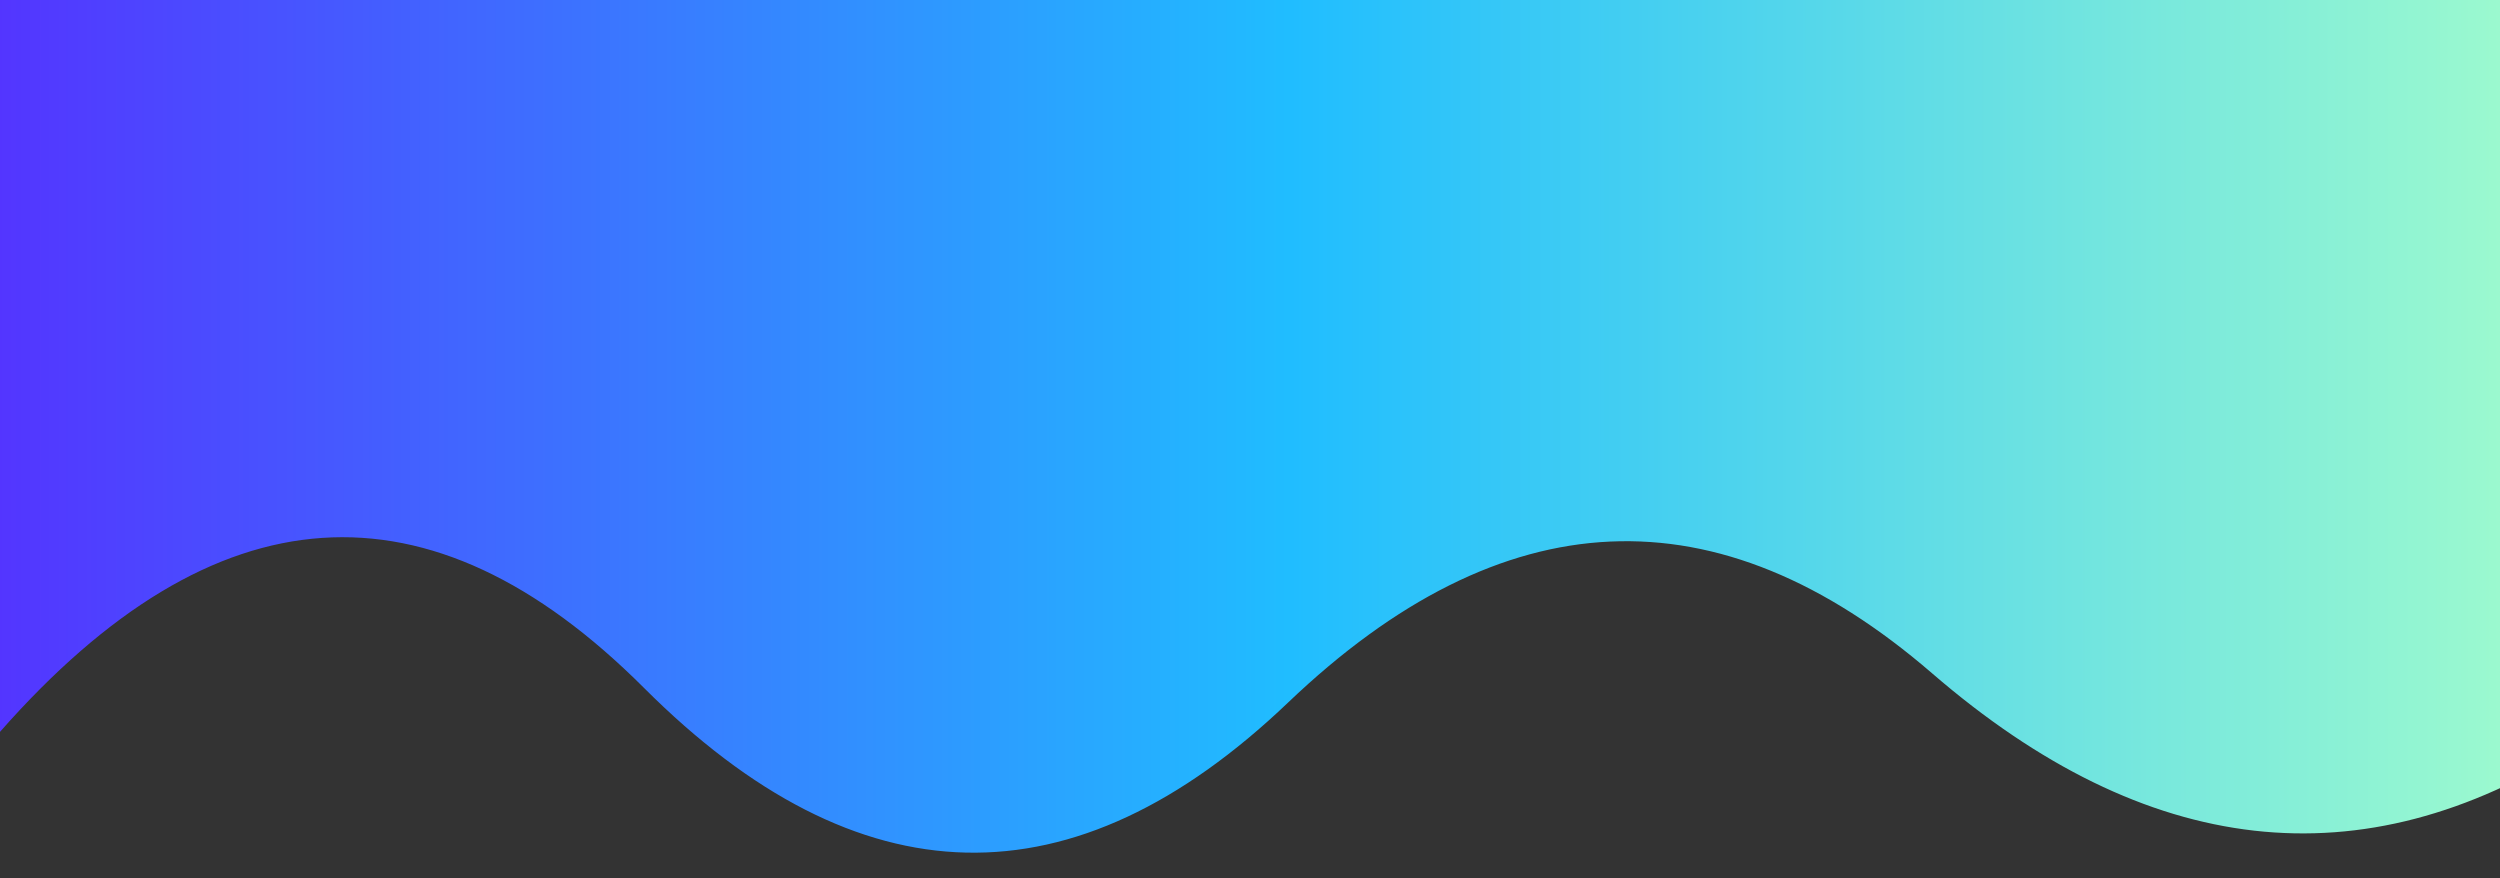
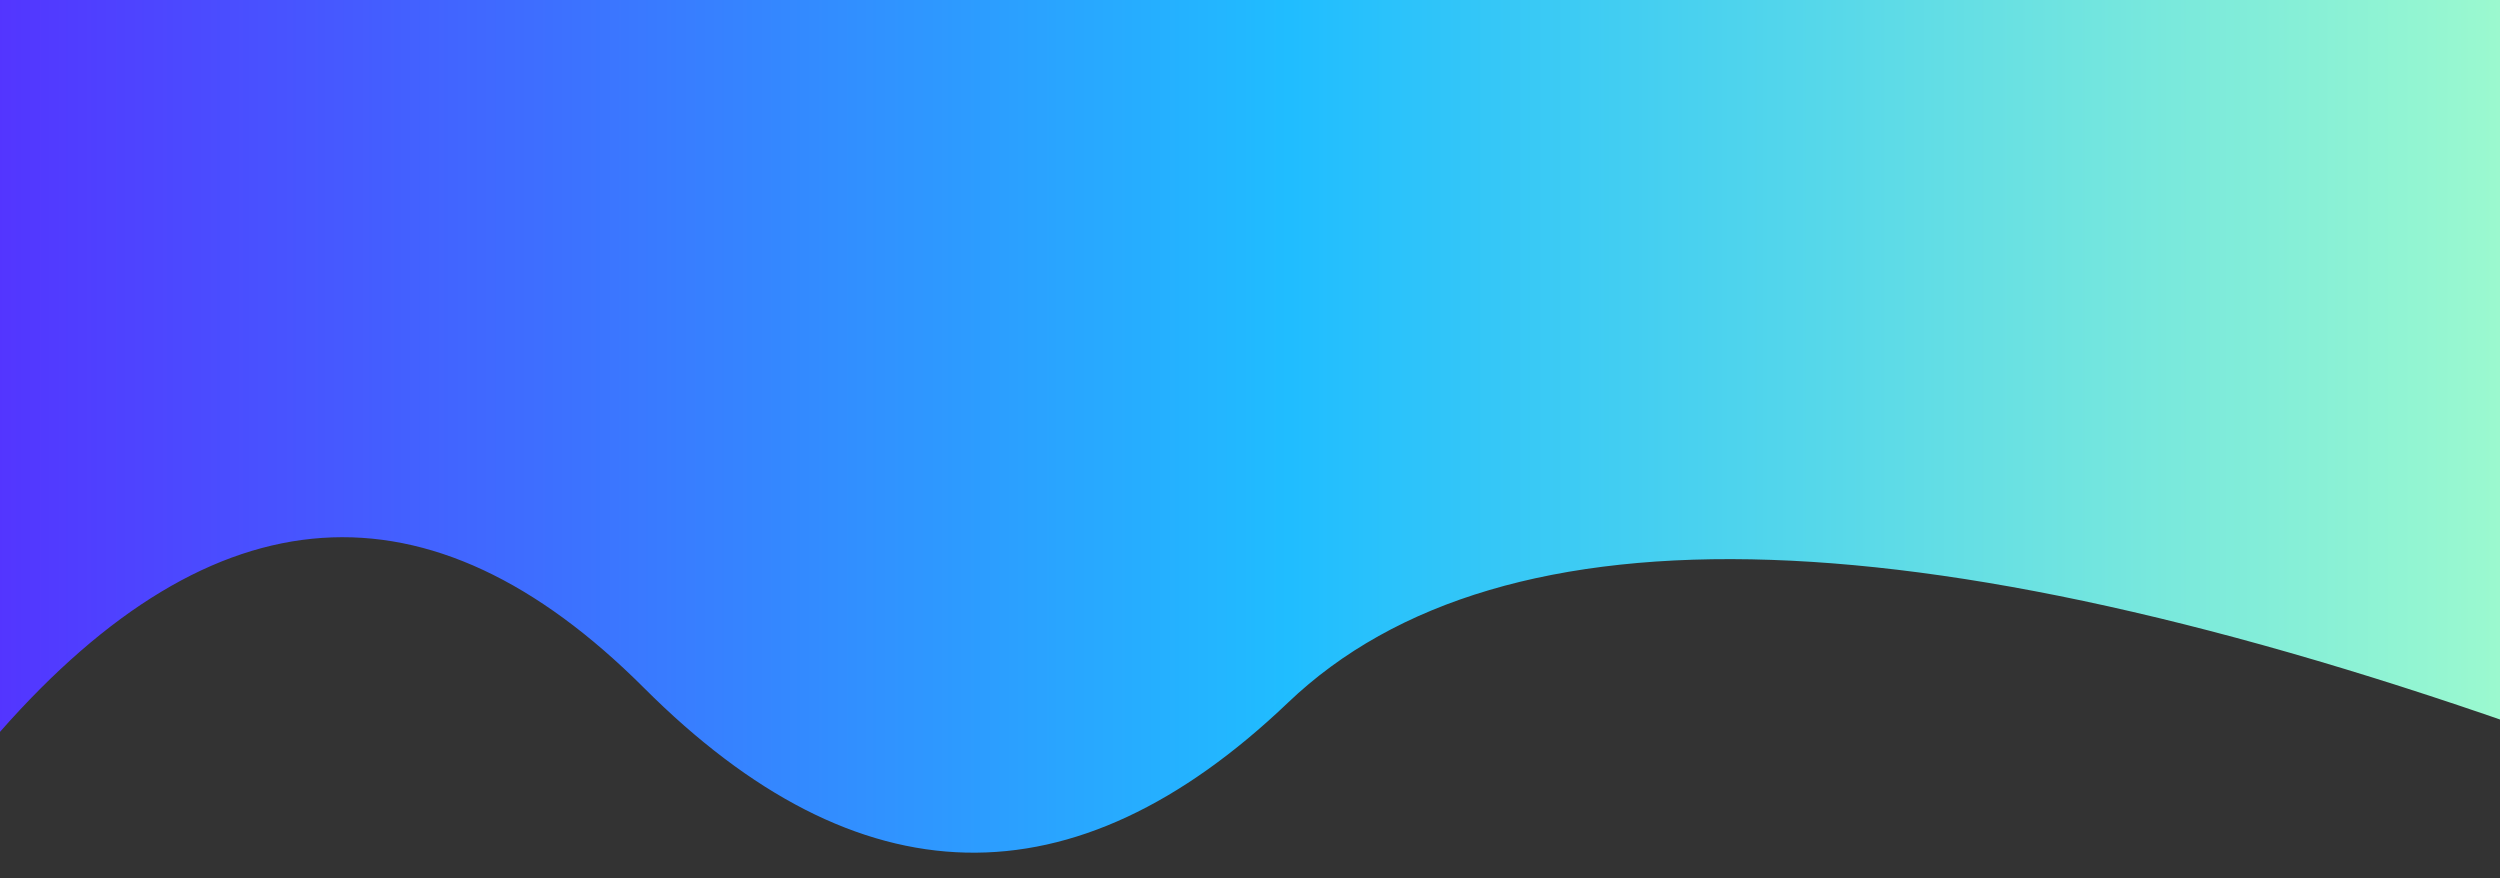
<svg xmlns="http://www.w3.org/2000/svg" width="854" height="300" viewBox="0 0 854 300">
  <rect x="0" y="0" width="854" height="300" fill="#333333" stroke="none" />
  <style>
                        .text {
						font-size: 70px;
						font-weight: 700;
						font-family: -apple-system,BlinkMacSystemFont,Segoe UI,Helvetica,Arial,sans-serif,Apple Color Emoji,Segoe UI Emoji;
					}
					.desc {
						font-size: 20px;
						font-weight: 500;
						font-family: -apple-system,BlinkMacSystemFont,Segoe UI,Helvetica,Arial,sans-serif,Apple Color Emoji,Segoe UI Emoji;
					}path {
						transform: rotate(180deg);
						transform-origin: 50% 50%;
					}
                        
                     </style>
  <svg viewBox="0 0 854 300">
    <defs>
      <linearGradient id="linear" x1="0%" y1="0%" x2="100%" y2="0%">
        <stop offset="0%" stop-color="#5433FF" />
        <stop offset="50%" stop-color="#20BDFF" />
        <stop offset="100%" stop-color="#A5FECB" />
      </linearGradient>
    </defs>
-     <path fill="url(#linear)" fill-opacity="1" d="m 0 0 T 0 250 Q 110 125 220 235 T 440 240 T 660 230 T 880 255 T 880 0 z" />
+     <path fill="url(#linear)" fill-opacity="1" d="m 0 0 T 0 250 Q 110 125 220 235 T 440 240 T 880 255 T 880 0 z" />
  </svg>
</svg>